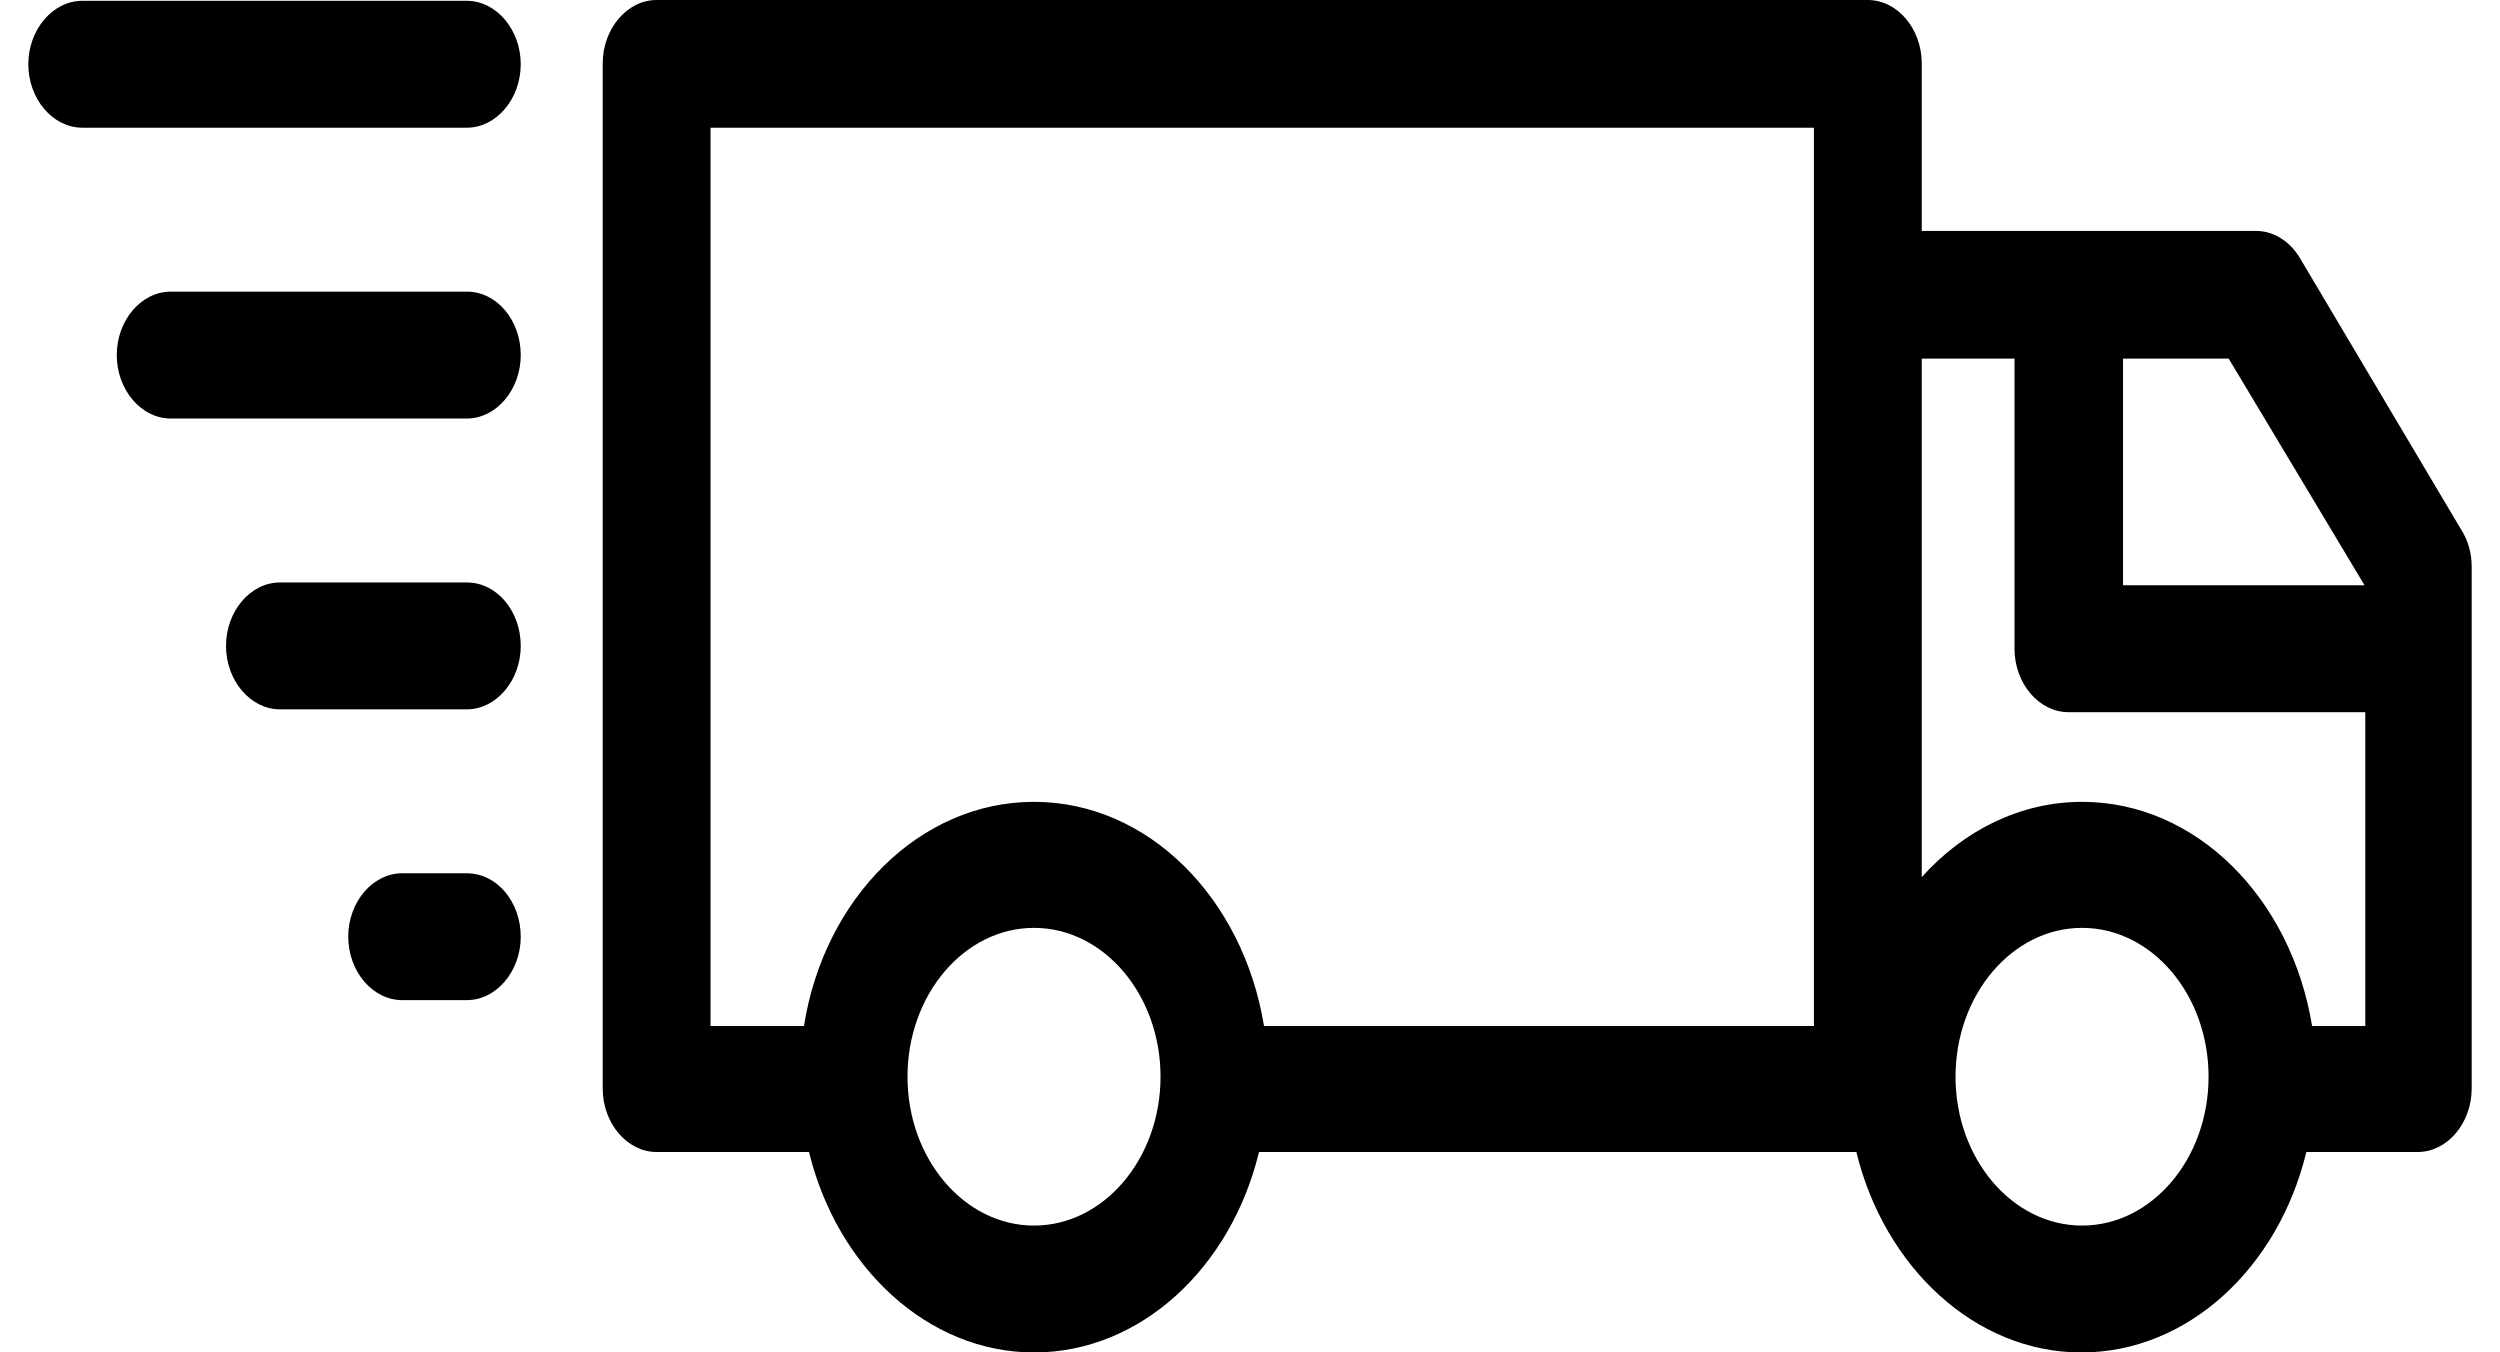
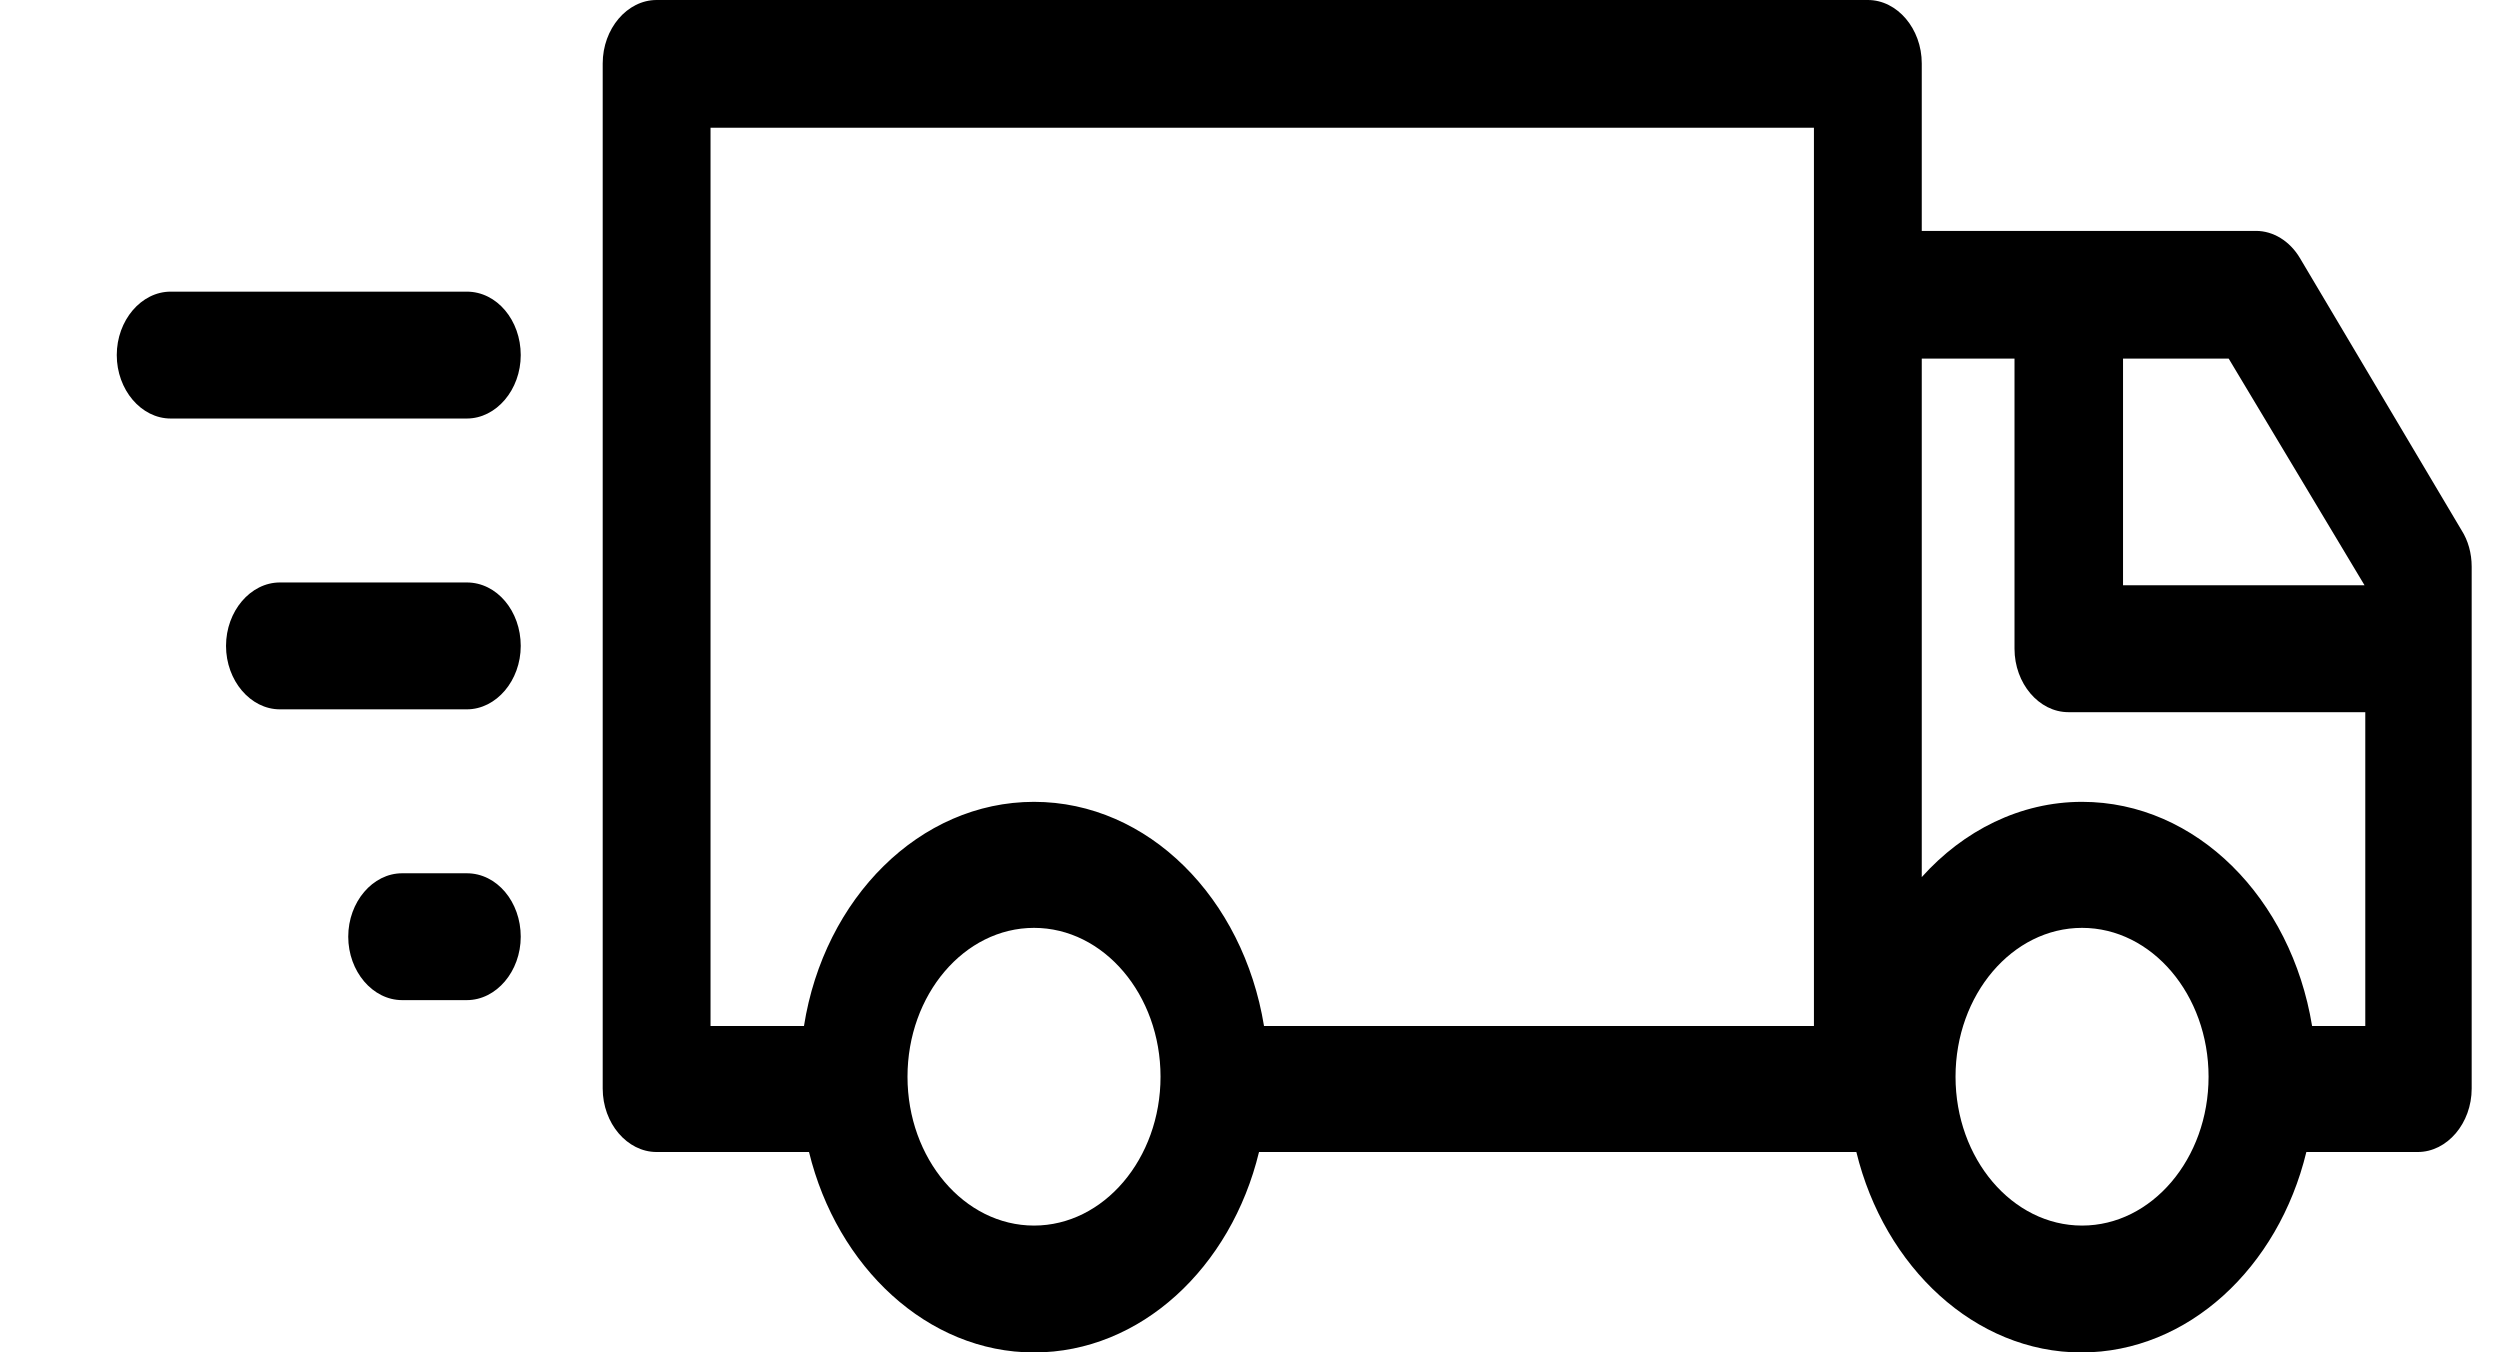
<svg xmlns="http://www.w3.org/2000/svg" width="61" height="33" viewBox="0 0 61 33" fill="none">
  <path d="M56.117 6.295C55.871 5.882 55.468 5.634 55.047 5.634H46.891V1.548C46.891 0.702 46.295 0 45.576 0H16.021C15.302 0 14.706 0.702 14.706 1.548V26.561C14.706 27.407 15.302 28.109 16.021 28.109H19.74C20.424 30.916 22.634 33 25.23 33C27.826 33 30.036 30.936 30.72 28.109H45.295C45.979 30.916 48.189 33 50.785 33C53.381 33 55.591 30.936 56.275 28.109H58.993C59.712 28.109 60.309 27.407 60.309 26.561V13.827C60.309 13.497 60.221 13.188 60.063 12.94L56.117 6.295ZM57.695 14.281H51.802V8.75H54.38L57.695 14.281ZM17.337 3.116H44.26V25.034H30.842C30.334 21.917 28.019 19.565 25.23 19.565C22.441 19.565 20.108 21.917 19.617 25.034H17.337V3.116ZM25.23 29.904C23.528 29.904 22.143 28.274 22.143 26.272C22.143 24.27 23.528 22.64 25.23 22.64C26.931 22.64 28.317 24.27 28.317 26.272C28.317 28.274 26.931 29.904 25.23 29.904ZM50.802 29.904C49.101 29.904 47.715 28.274 47.715 26.272C47.715 24.27 49.101 22.64 50.802 22.64C52.504 22.64 53.889 24.27 53.889 26.272C53.889 28.274 52.504 29.904 50.802 29.904ZM56.415 25.034C55.906 21.917 53.591 19.565 50.802 19.565C49.294 19.565 47.908 20.266 46.891 21.401V8.75H49.154V15.829C49.154 16.675 49.75 17.377 50.469 17.377H57.713V25.034H56.415Z" fill="black" />
-   <path d="M2.007 3.116H11.39C12.11 3.116 12.706 2.414 12.706 1.568C12.706 0.722 12.11 0.02 11.39 0.02H2.007C1.288 0.02 0.691 0.722 0.691 1.568C0.691 2.414 1.288 3.116 2.007 3.116Z" fill="black" />
  <path d="M11.39 7.116H4.164C3.445 7.116 2.849 7.818 2.849 8.664C2.849 9.51 3.445 10.212 4.164 10.212H11.39C12.11 10.212 12.706 9.51 12.706 8.664C12.706 7.818 12.127 7.116 11.39 7.116Z" fill="black" />
  <path d="M11.39 14.212H6.83C6.111 14.212 5.515 14.914 5.515 15.76C5.515 16.606 6.111 17.308 6.83 17.308H11.39C12.11 17.308 12.706 16.606 12.706 15.76C12.706 14.914 12.127 14.212 11.39 14.212Z" fill="black" />
  <path d="M11.391 21.308H9.812C9.093 21.308 8.497 22.009 8.497 22.855C8.497 23.702 9.093 24.403 9.812 24.403H11.391C12.11 24.403 12.706 23.702 12.706 22.855C12.706 22.009 12.127 21.308 11.391 21.308Z" fill="black" />
</svg>